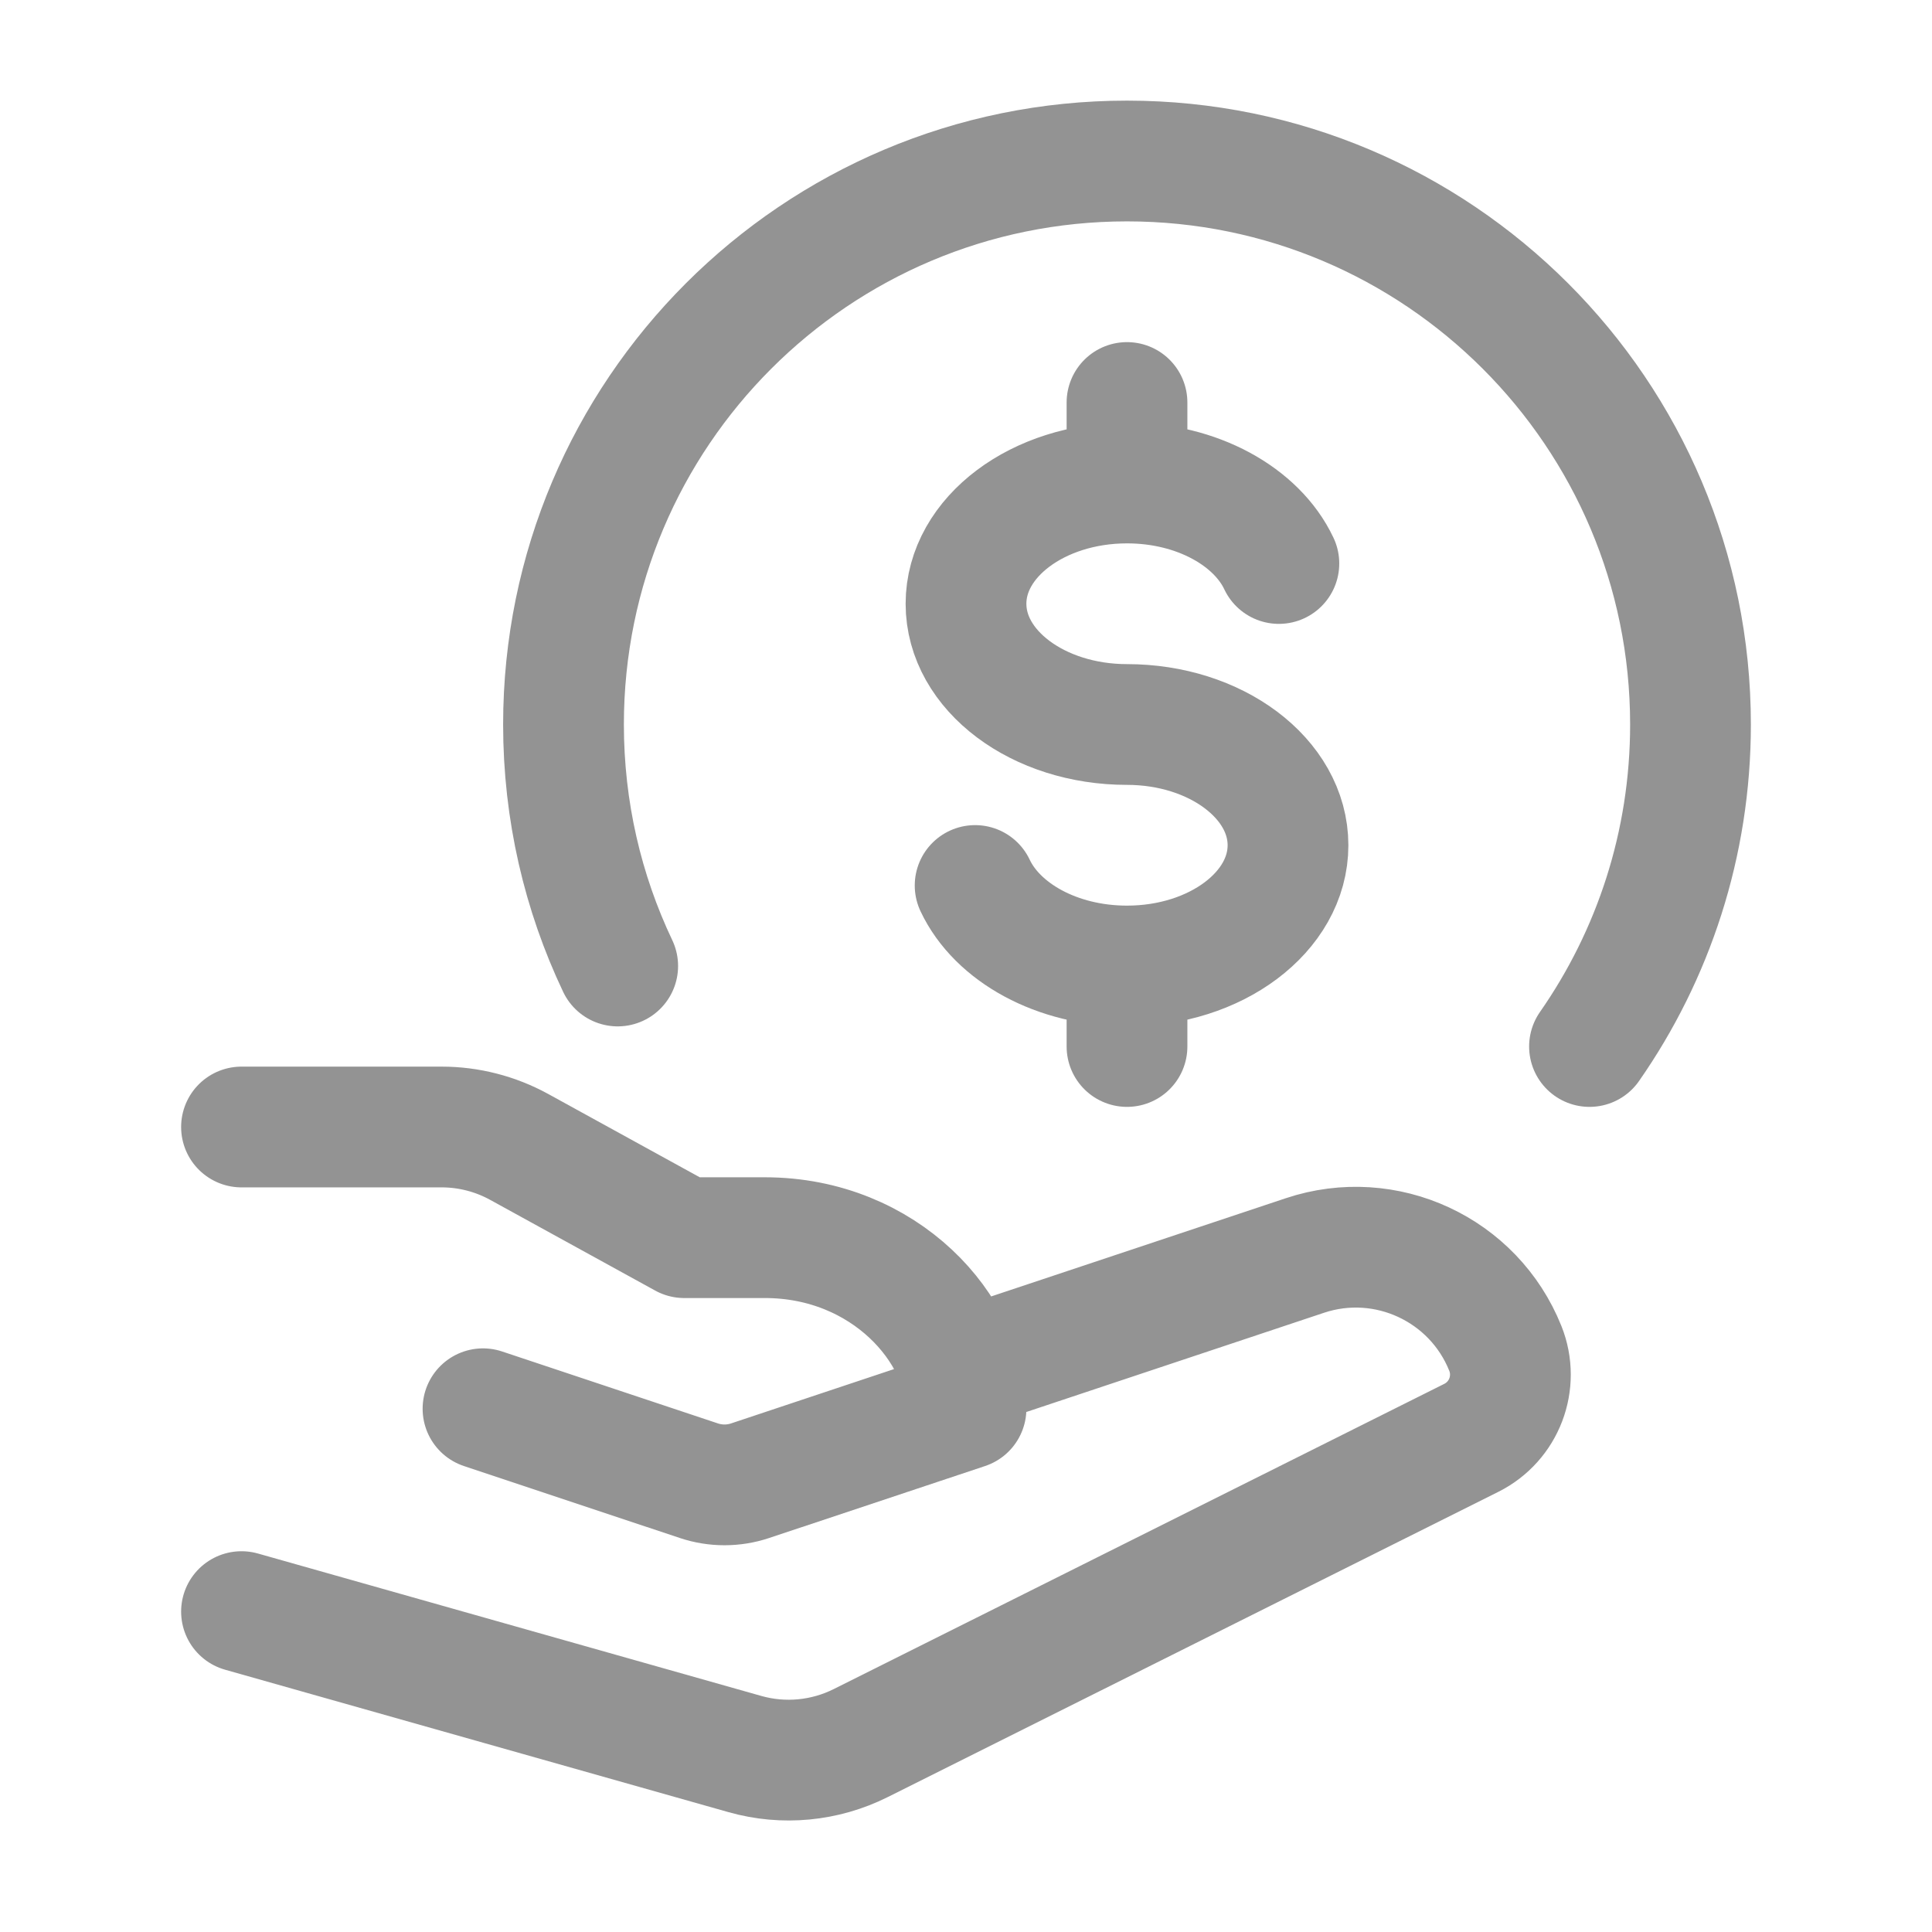
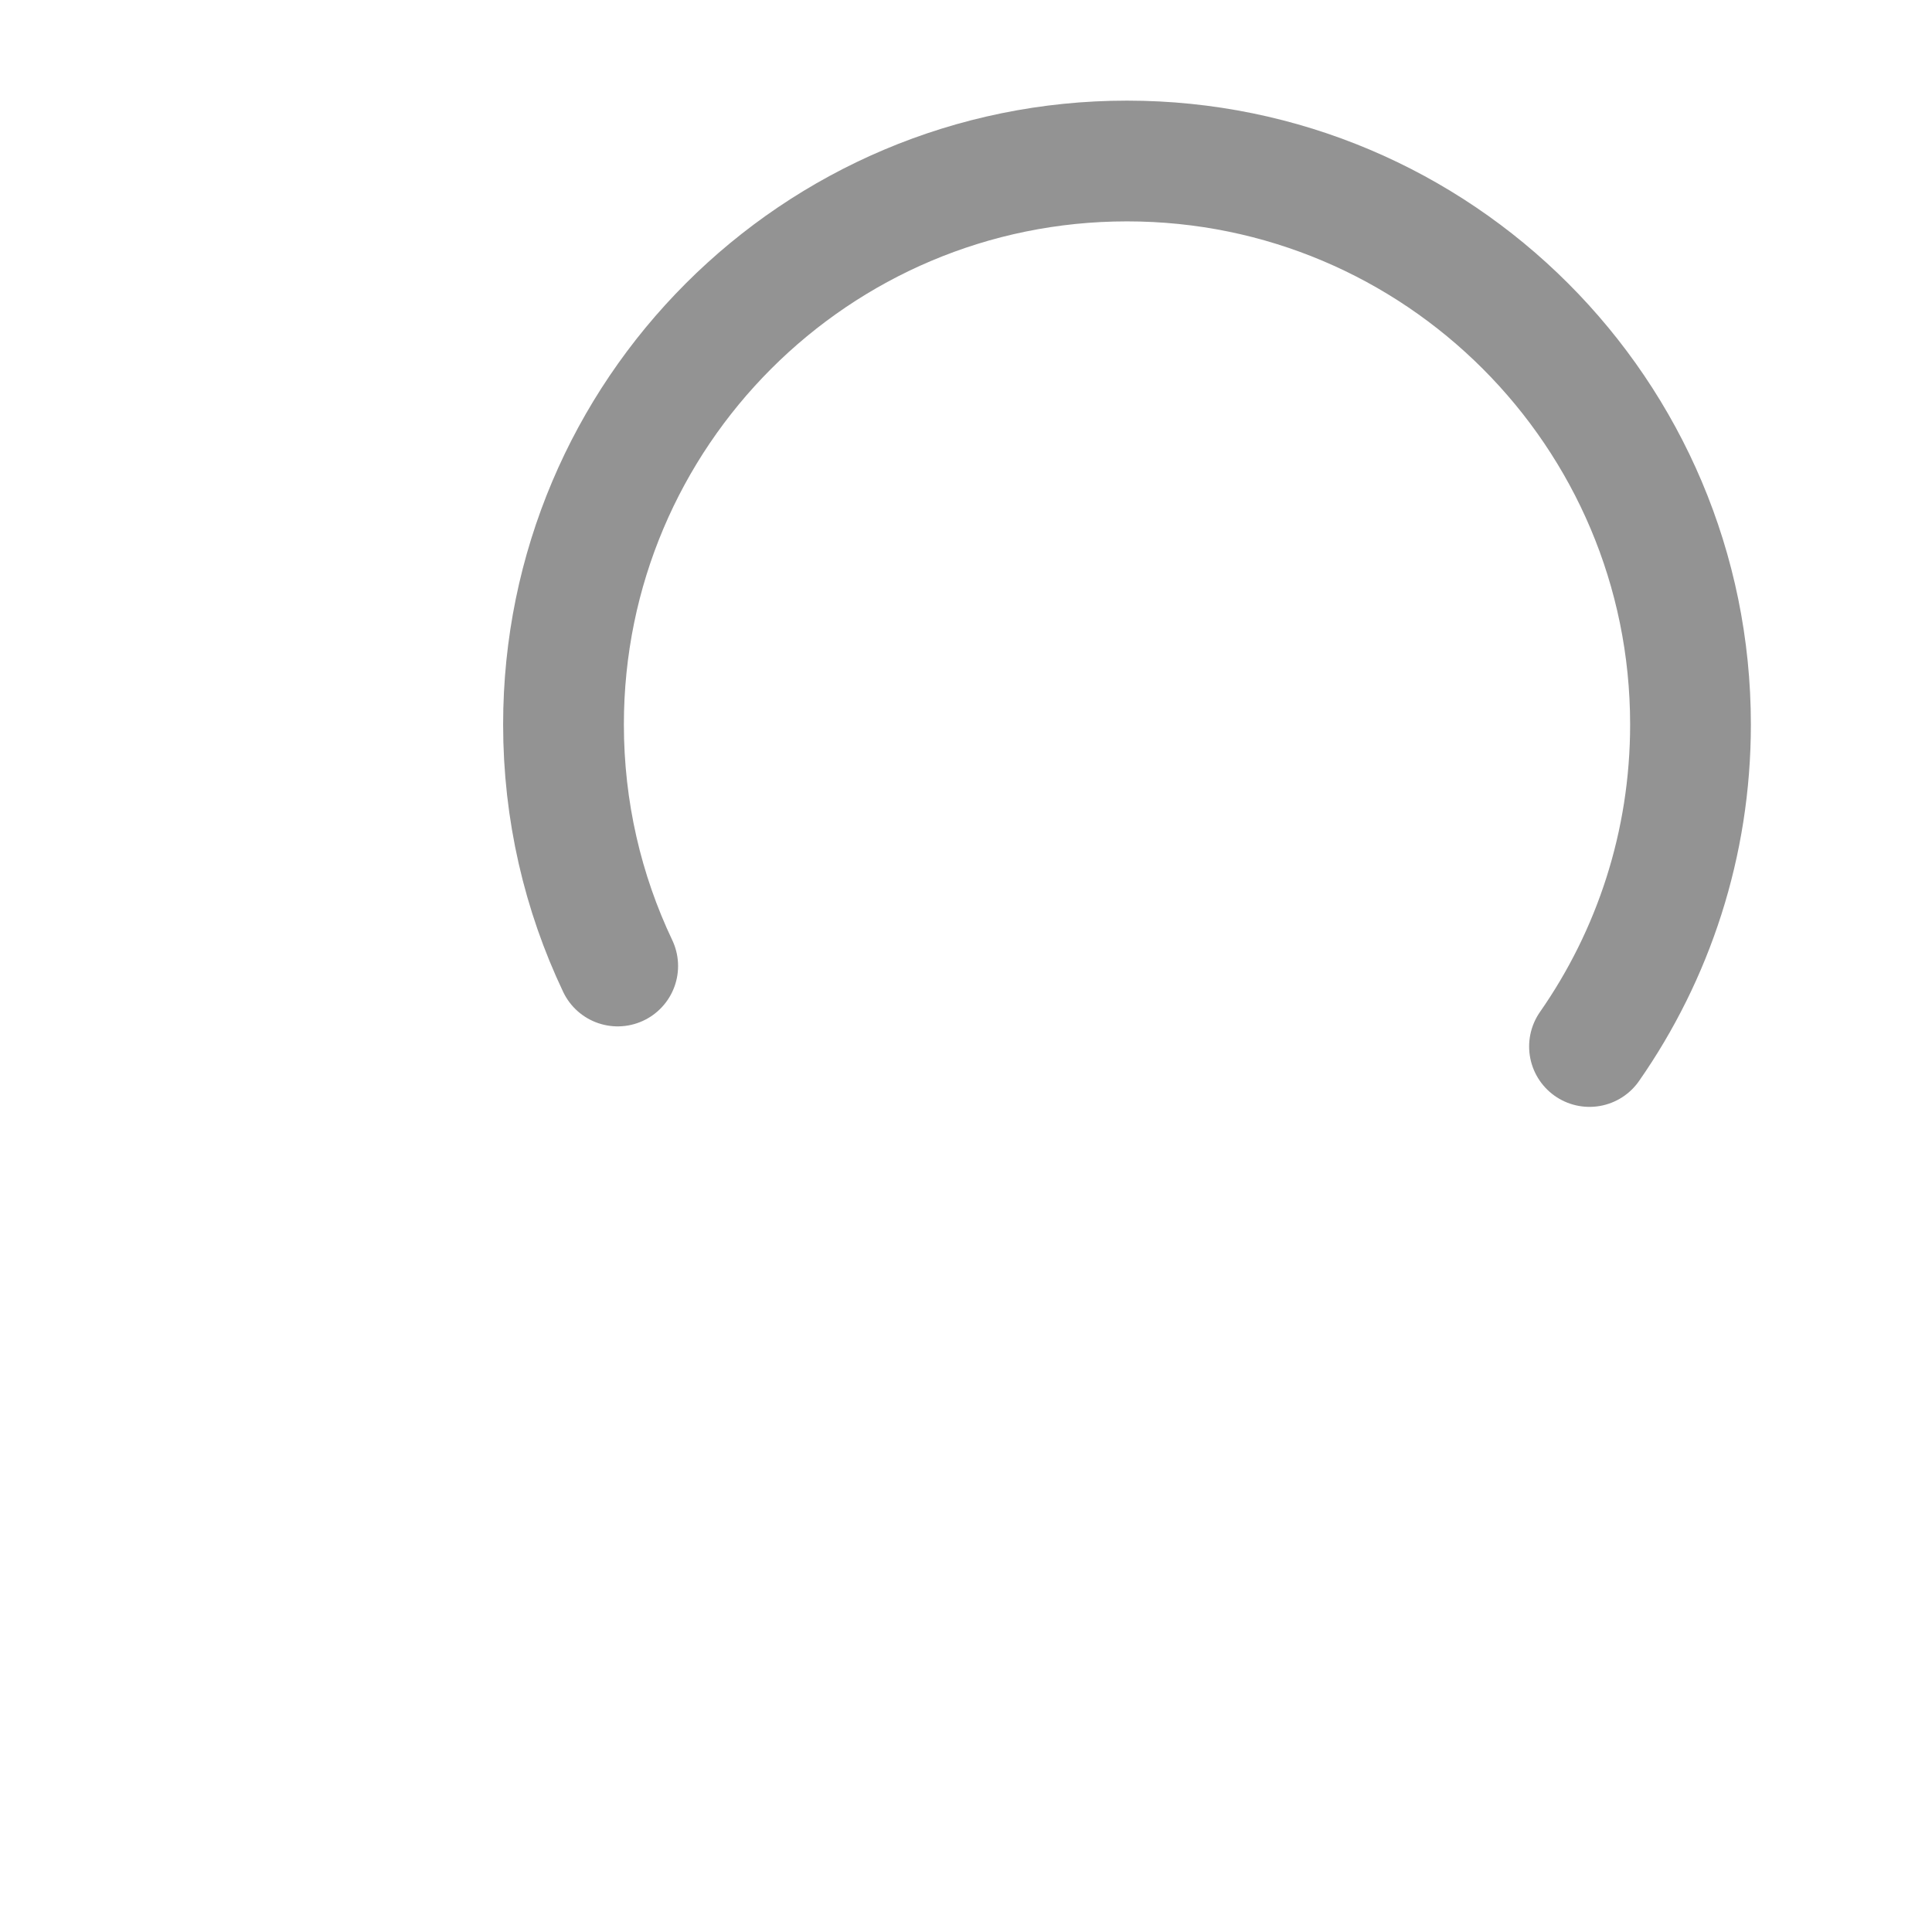
<svg xmlns="http://www.w3.org/2000/svg" width="18" height="18" viewBox="0 0 18 18" fill="none">
  <path d="M14.809 9.75C15.402 8.9 15.75 7.865 15.75 6.75C15.75 3.851 13.399 1.5 10.5 1.5C7.601 1.5 5.25 3.85 5.25 6.75C5.25 7.555 5.431 8.318 5.755 9" stroke="#939393" stroke-width="1.125" stroke-linecap="round" stroke-linejoin="round" />
-   <path d="M10.5 4.5C9.672 4.5 9 5.004 9 5.625C9 6.246 9.672 6.75 10.5 6.75C11.328 6.75 12 7.254 12 7.875C12 8.496 11.328 9 10.5 9M10.5 4.5C11.153 4.5 11.709 4.813 11.915 5.25M10.5 4.5V3.75M10.5 9C9.847 9 9.291 8.687 9.085 8.25M10.5 9V9.75" stroke="#939393" stroke-width="1.125" stroke-linecap="round" />
-   <path d="M2.25 10.5H4.115C4.367 10.5 4.616 10.564 4.838 10.686L6.375 11.531H7.125C8.25 11.531 9 12.393 9 13.125L6.987 13.796C6.833 13.847 6.667 13.847 6.513 13.796L4.5 13.125M8.999 12.75L12.158 11.697C12.911 11.446 13.73 11.826 14.025 12.563C14.152 12.881 14.014 13.243 13.708 13.396L8.019 16.24C7.685 16.407 7.3 16.444 6.94 16.342L2.25 15.015" stroke="#939393" stroke-width="1.125" stroke-linecap="round" stroke-linejoin="round" />
</svg>